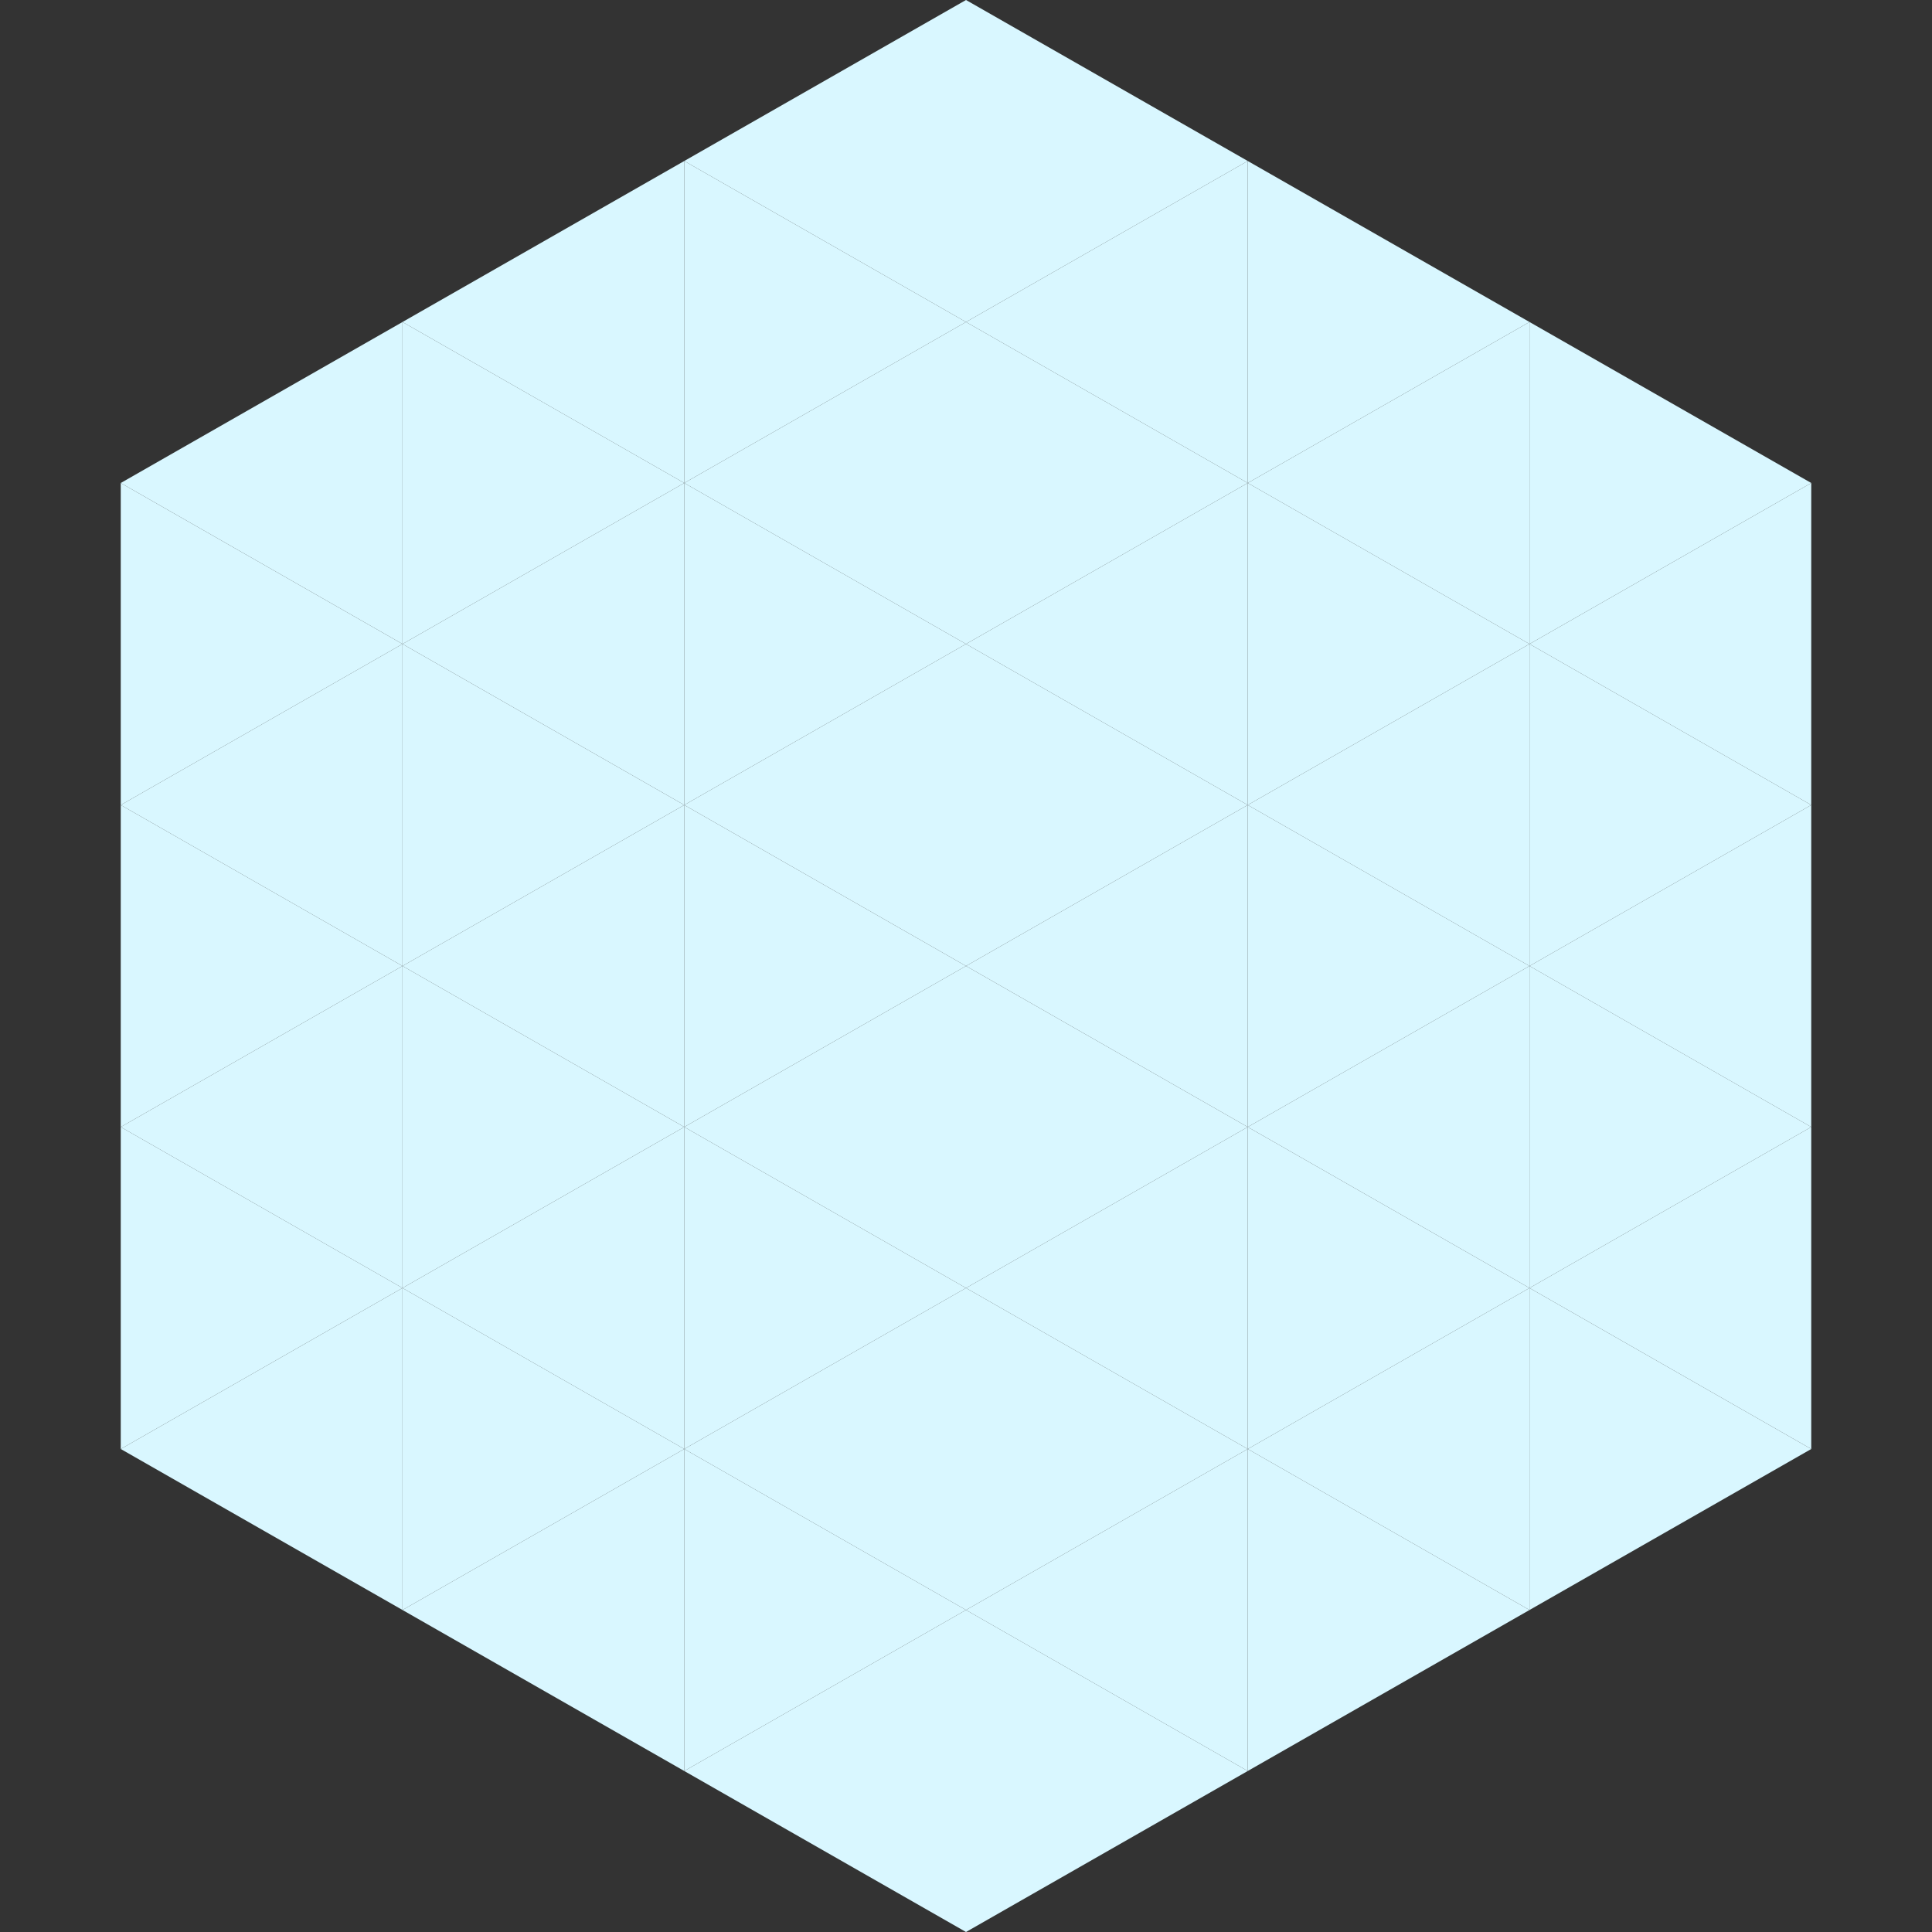
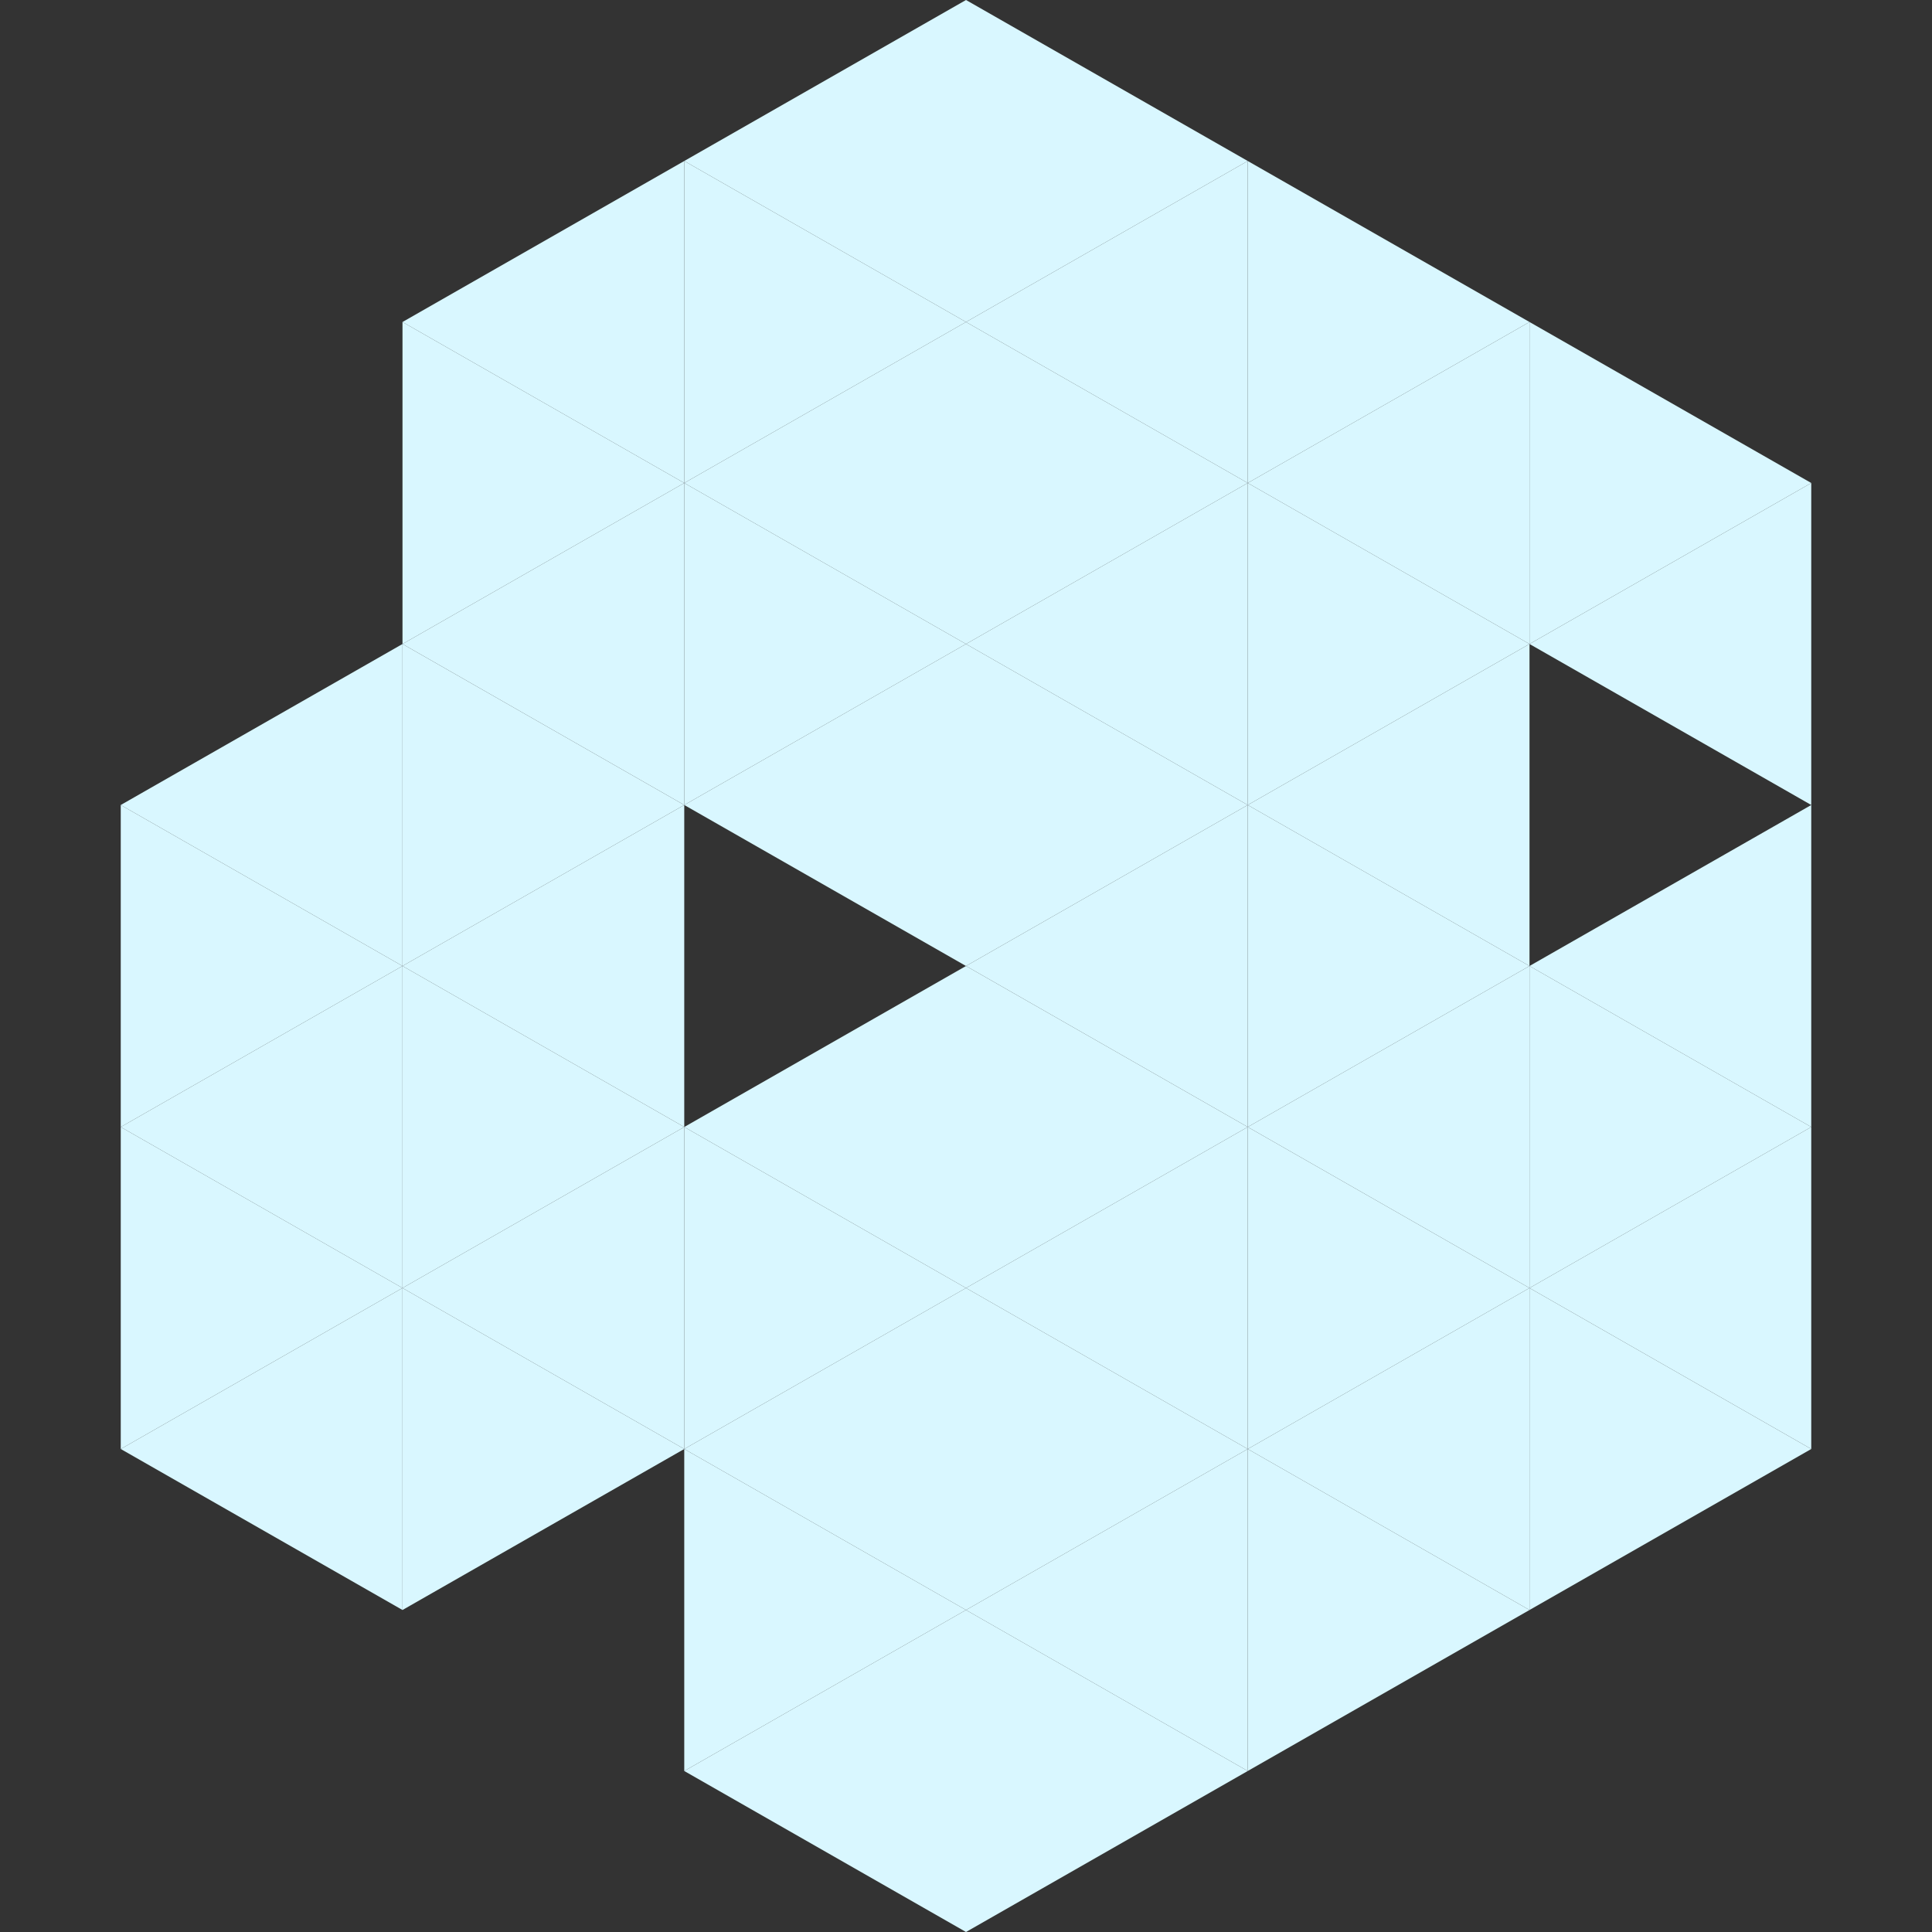
<svg xmlns="http://www.w3.org/2000/svg" width="240" height="240">
  <rect width="100%" height="100%" fill="#333333" stroke="none" />
-   <polygon points="50,40 15,60 50,80" style="fill:rgb(217,247,255)" />
  <polygon points="190,40 225,60 190,80" style="fill:rgb(217,247,255)" />
-   <polygon points="15,60 50,80 15,100" style="fill:rgb(217,247,255)" />
  <polygon points="225,60 190,80 225,100" style="fill:rgb(217,247,255)" />
  <polygon points="50,80 15,100 50,120" style="fill:rgb(217,247,255)" />
-   <polygon points="190,80 225,100 190,120" style="fill:rgb(217,247,255)" />
  <polygon points="15,100 50,120 15,140" style="fill:rgb(217,247,255)" />
  <polygon points="225,100 190,120 225,140" style="fill:rgb(217,247,255)" />
  <polygon points="50,120 15,140 50,160" style="fill:rgb(217,247,255)" />
  <polygon points="190,120 225,140 190,160" style="fill:rgb(217,247,255)" />
  <polygon points="15,140 50,160 15,180" style="fill:rgb(217,247,255)" />
  <polygon points="225,140 190,160 225,180" style="fill:rgb(217,247,255)" />
  <polygon points="50,160 15,180 50,200" style="fill:rgb(217,247,255)" />
  <polygon points="190,160 225,180 190,200" style="fill:rgb(217,247,255)" />
  <polygon points="15,180 50,200 15,220" style="fill:rgb(255,255,255); fill-opacity:0" />
  <polygon points="225,180 190,200 225,220" style="fill:rgb(255,255,255); fill-opacity:0" />
  <polygon points="50,0 85,20 50,40" style="fill:rgb(255,255,255); fill-opacity:0" />
  <polygon points="190,0 155,20 190,40" style="fill:rgb(255,255,255); fill-opacity:0" />
  <polygon points="85,20 50,40 85,60" style="fill:rgb(217,247,255)" />
  <polygon points="155,20 190,40 155,60" style="fill:rgb(217,247,255)" />
  <polygon points="50,40 85,60 50,80" style="fill:rgb(217,247,255)" />
  <polygon points="190,40 155,60 190,80" style="fill:rgb(217,247,255)" />
  <polygon points="85,60 50,80 85,100" style="fill:rgb(217,247,255)" />
  <polygon points="155,60 190,80 155,100" style="fill:rgb(217,247,255)" />
  <polygon points="50,80 85,100 50,120" style="fill:rgb(217,247,255)" />
  <polygon points="190,80 155,100 190,120" style="fill:rgb(217,247,255)" />
  <polygon points="85,100 50,120 85,140" style="fill:rgb(217,247,255)" />
  <polygon points="155,100 190,120 155,140" style="fill:rgb(217,247,255)" />
  <polygon points="50,120 85,140 50,160" style="fill:rgb(217,247,255)" />
  <polygon points="190,120 155,140 190,160" style="fill:rgb(217,247,255)" />
  <polygon points="85,140 50,160 85,180" style="fill:rgb(217,247,255)" />
  <polygon points="155,140 190,160 155,180" style="fill:rgb(217,247,255)" />
  <polygon points="50,160 85,180 50,200" style="fill:rgb(217,247,255)" />
  <polygon points="190,160 155,180 190,200" style="fill:rgb(217,247,255)" />
-   <polygon points="85,180 50,200 85,220" style="fill:rgb(217,247,255)" />
  <polygon points="155,180 190,200 155,220" style="fill:rgb(217,247,255)" />
  <polygon points="120,0 85,20 120,40" style="fill:rgb(217,247,255)" />
  <polygon points="120,0 155,20 120,40" style="fill:rgb(217,247,255)" />
  <polygon points="85,20 120,40 85,60" style="fill:rgb(217,247,255)" />
  <polygon points="155,20 120,40 155,60" style="fill:rgb(217,247,255)" />
  <polygon points="120,40 85,60 120,80" style="fill:rgb(217,247,255)" />
  <polygon points="120,40 155,60 120,80" style="fill:rgb(217,247,255)" />
  <polygon points="85,60 120,80 85,100" style="fill:rgb(217,247,255)" />
  <polygon points="155,60 120,80 155,100" style="fill:rgb(217,247,255)" />
  <polygon points="120,80 85,100 120,120" style="fill:rgb(217,247,255)" />
  <polygon points="120,80 155,100 120,120" style="fill:rgb(217,247,255)" />
-   <polygon points="85,100 120,120 85,140" style="fill:rgb(217,247,255)" />
  <polygon points="155,100 120,120 155,140" style="fill:rgb(217,247,255)" />
  <polygon points="120,120 85,140 120,160" style="fill:rgb(217,247,255)" />
  <polygon points="120,120 155,140 120,160" style="fill:rgb(217,247,255)" />
  <polygon points="85,140 120,160 85,180" style="fill:rgb(217,247,255)" />
  <polygon points="155,140 120,160 155,180" style="fill:rgb(217,247,255)" />
  <polygon points="120,160 85,180 120,200" style="fill:rgb(217,247,255)" />
  <polygon points="120,160 155,180 120,200" style="fill:rgb(217,247,255)" />
  <polygon points="85,180 120,200 85,220" style="fill:rgb(217,247,255)" />
  <polygon points="155,180 120,200 155,220" style="fill:rgb(217,247,255)" />
  <polygon points="120,200 85,220 120,240" style="fill:rgb(217,247,255)" />
  <polygon points="120,200 155,220 120,240" style="fill:rgb(217,247,255)" />
  <polygon points="85,220 120,240 85,260" style="fill:rgb(255,255,255); fill-opacity:0" />
  <polygon points="155,220 120,240 155,260" style="fill:rgb(255,255,255); fill-opacity:0" />
</svg>